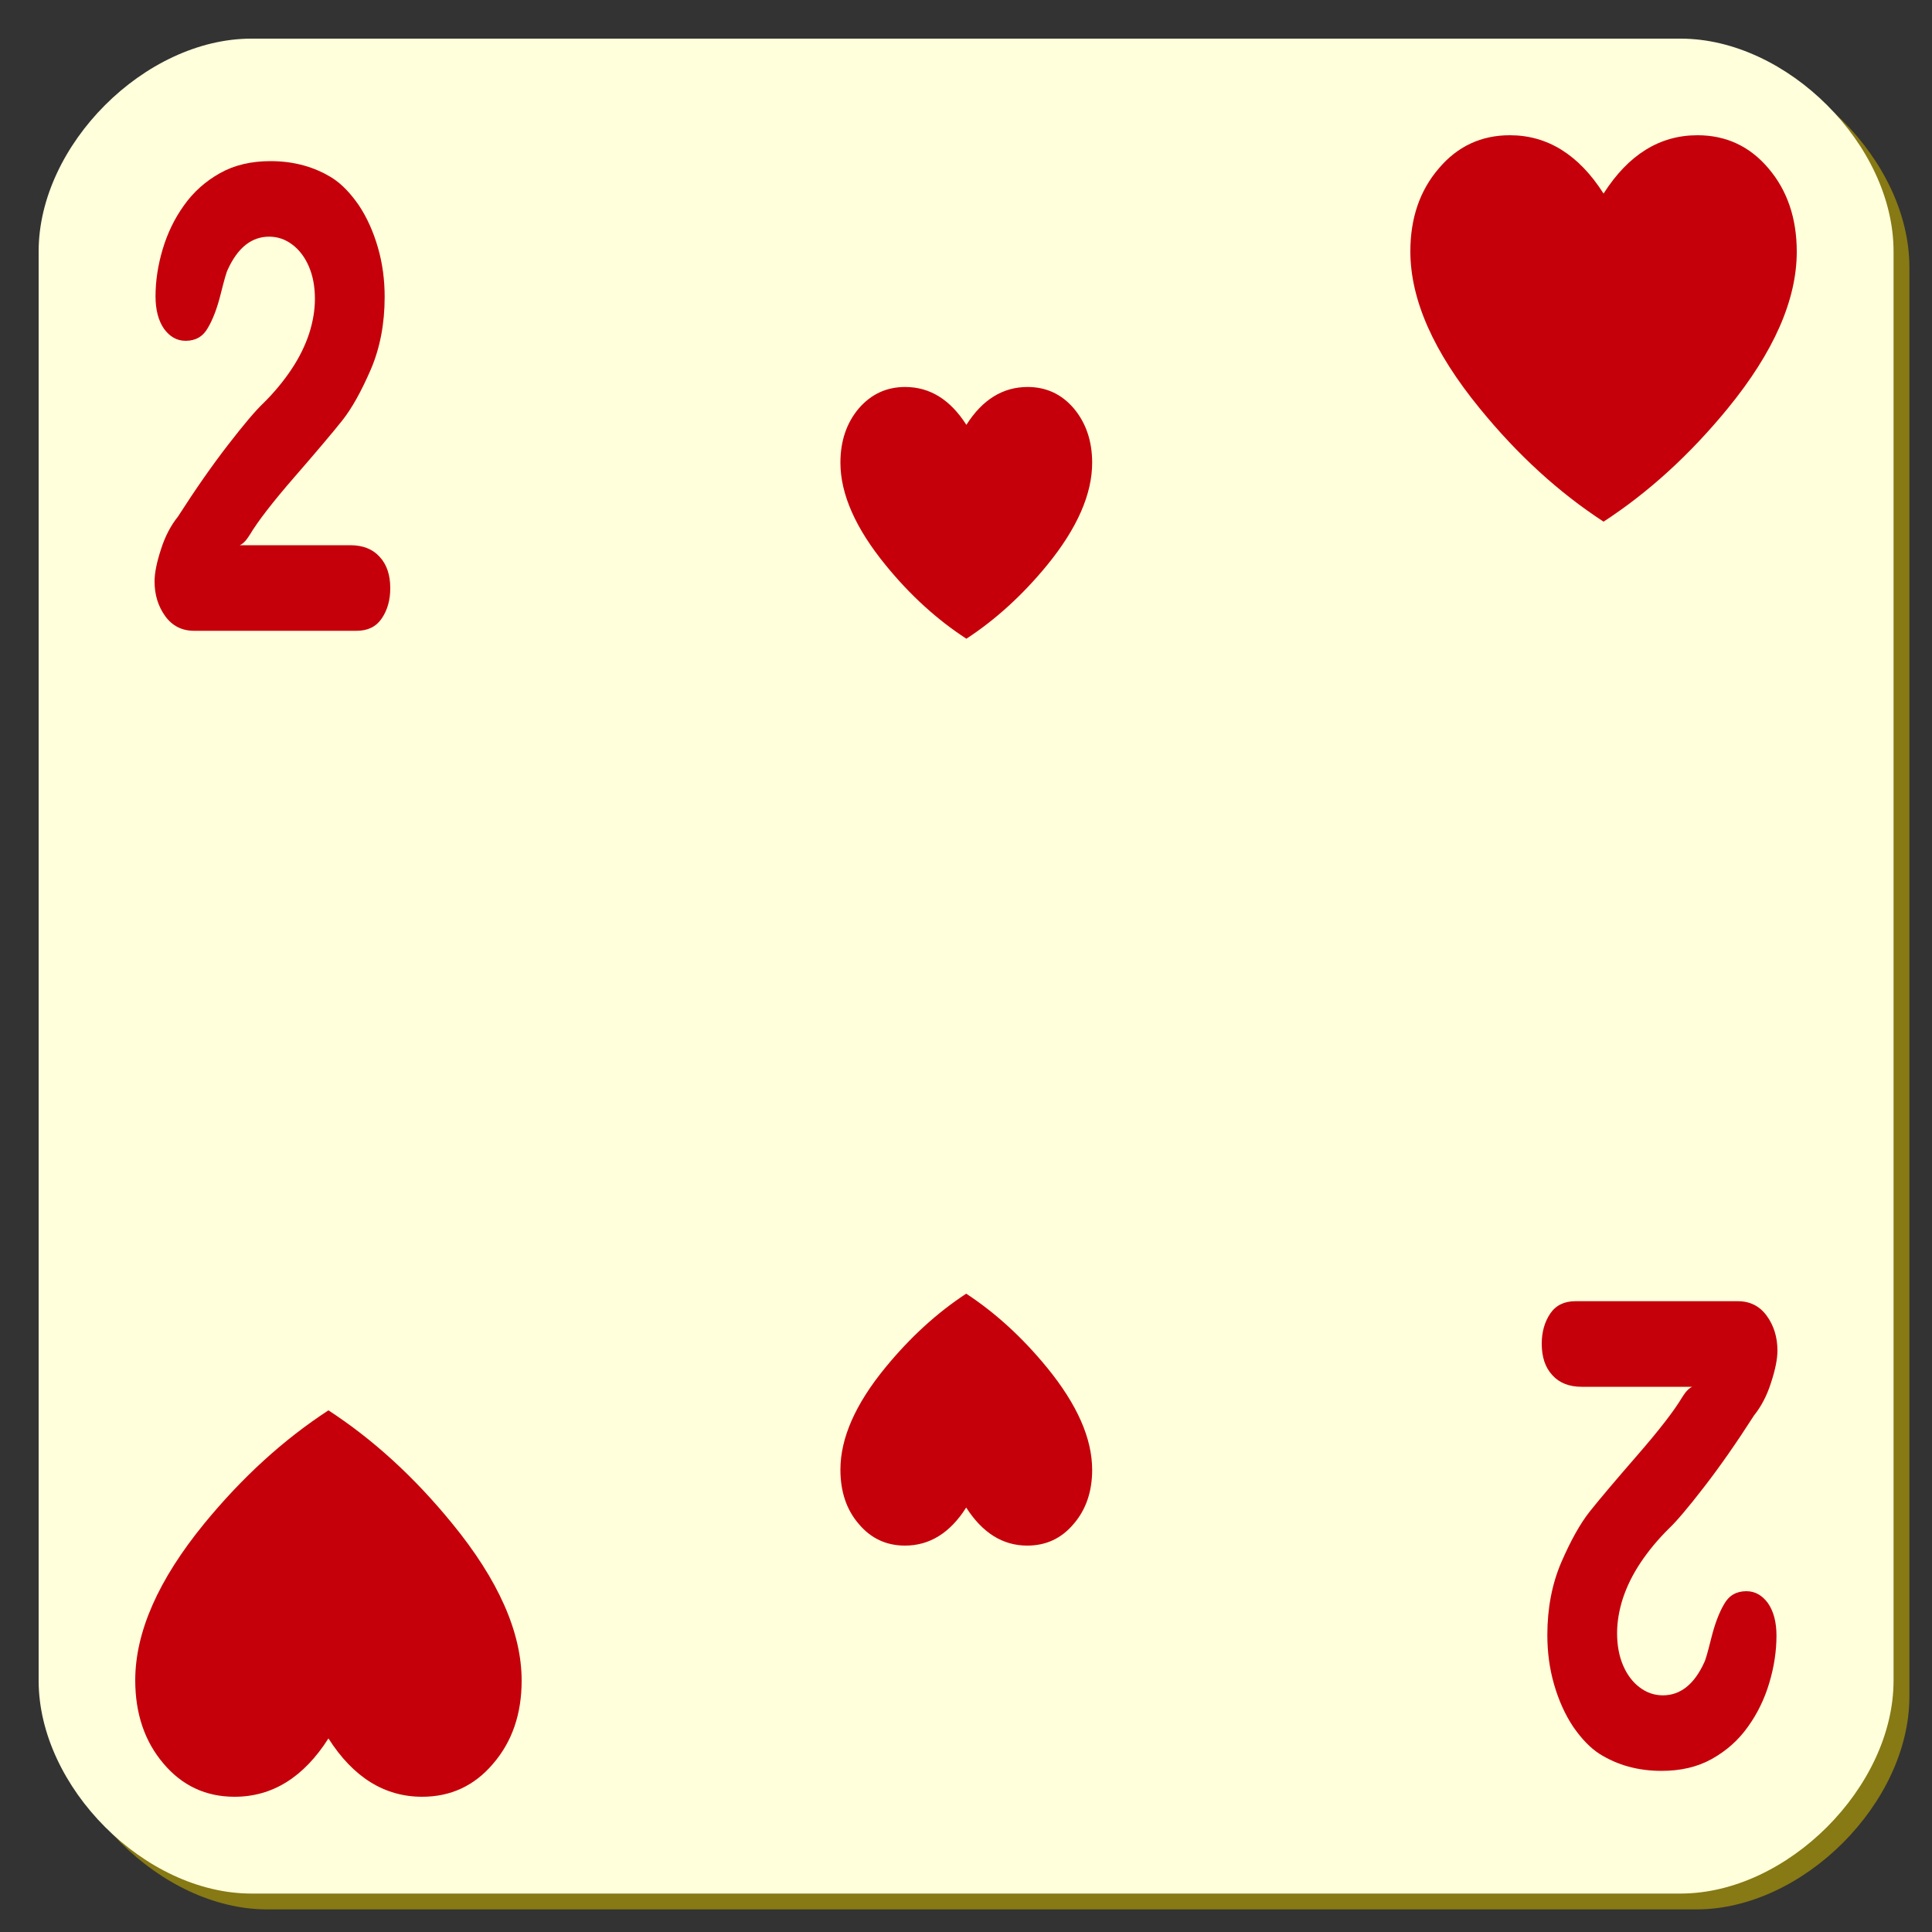
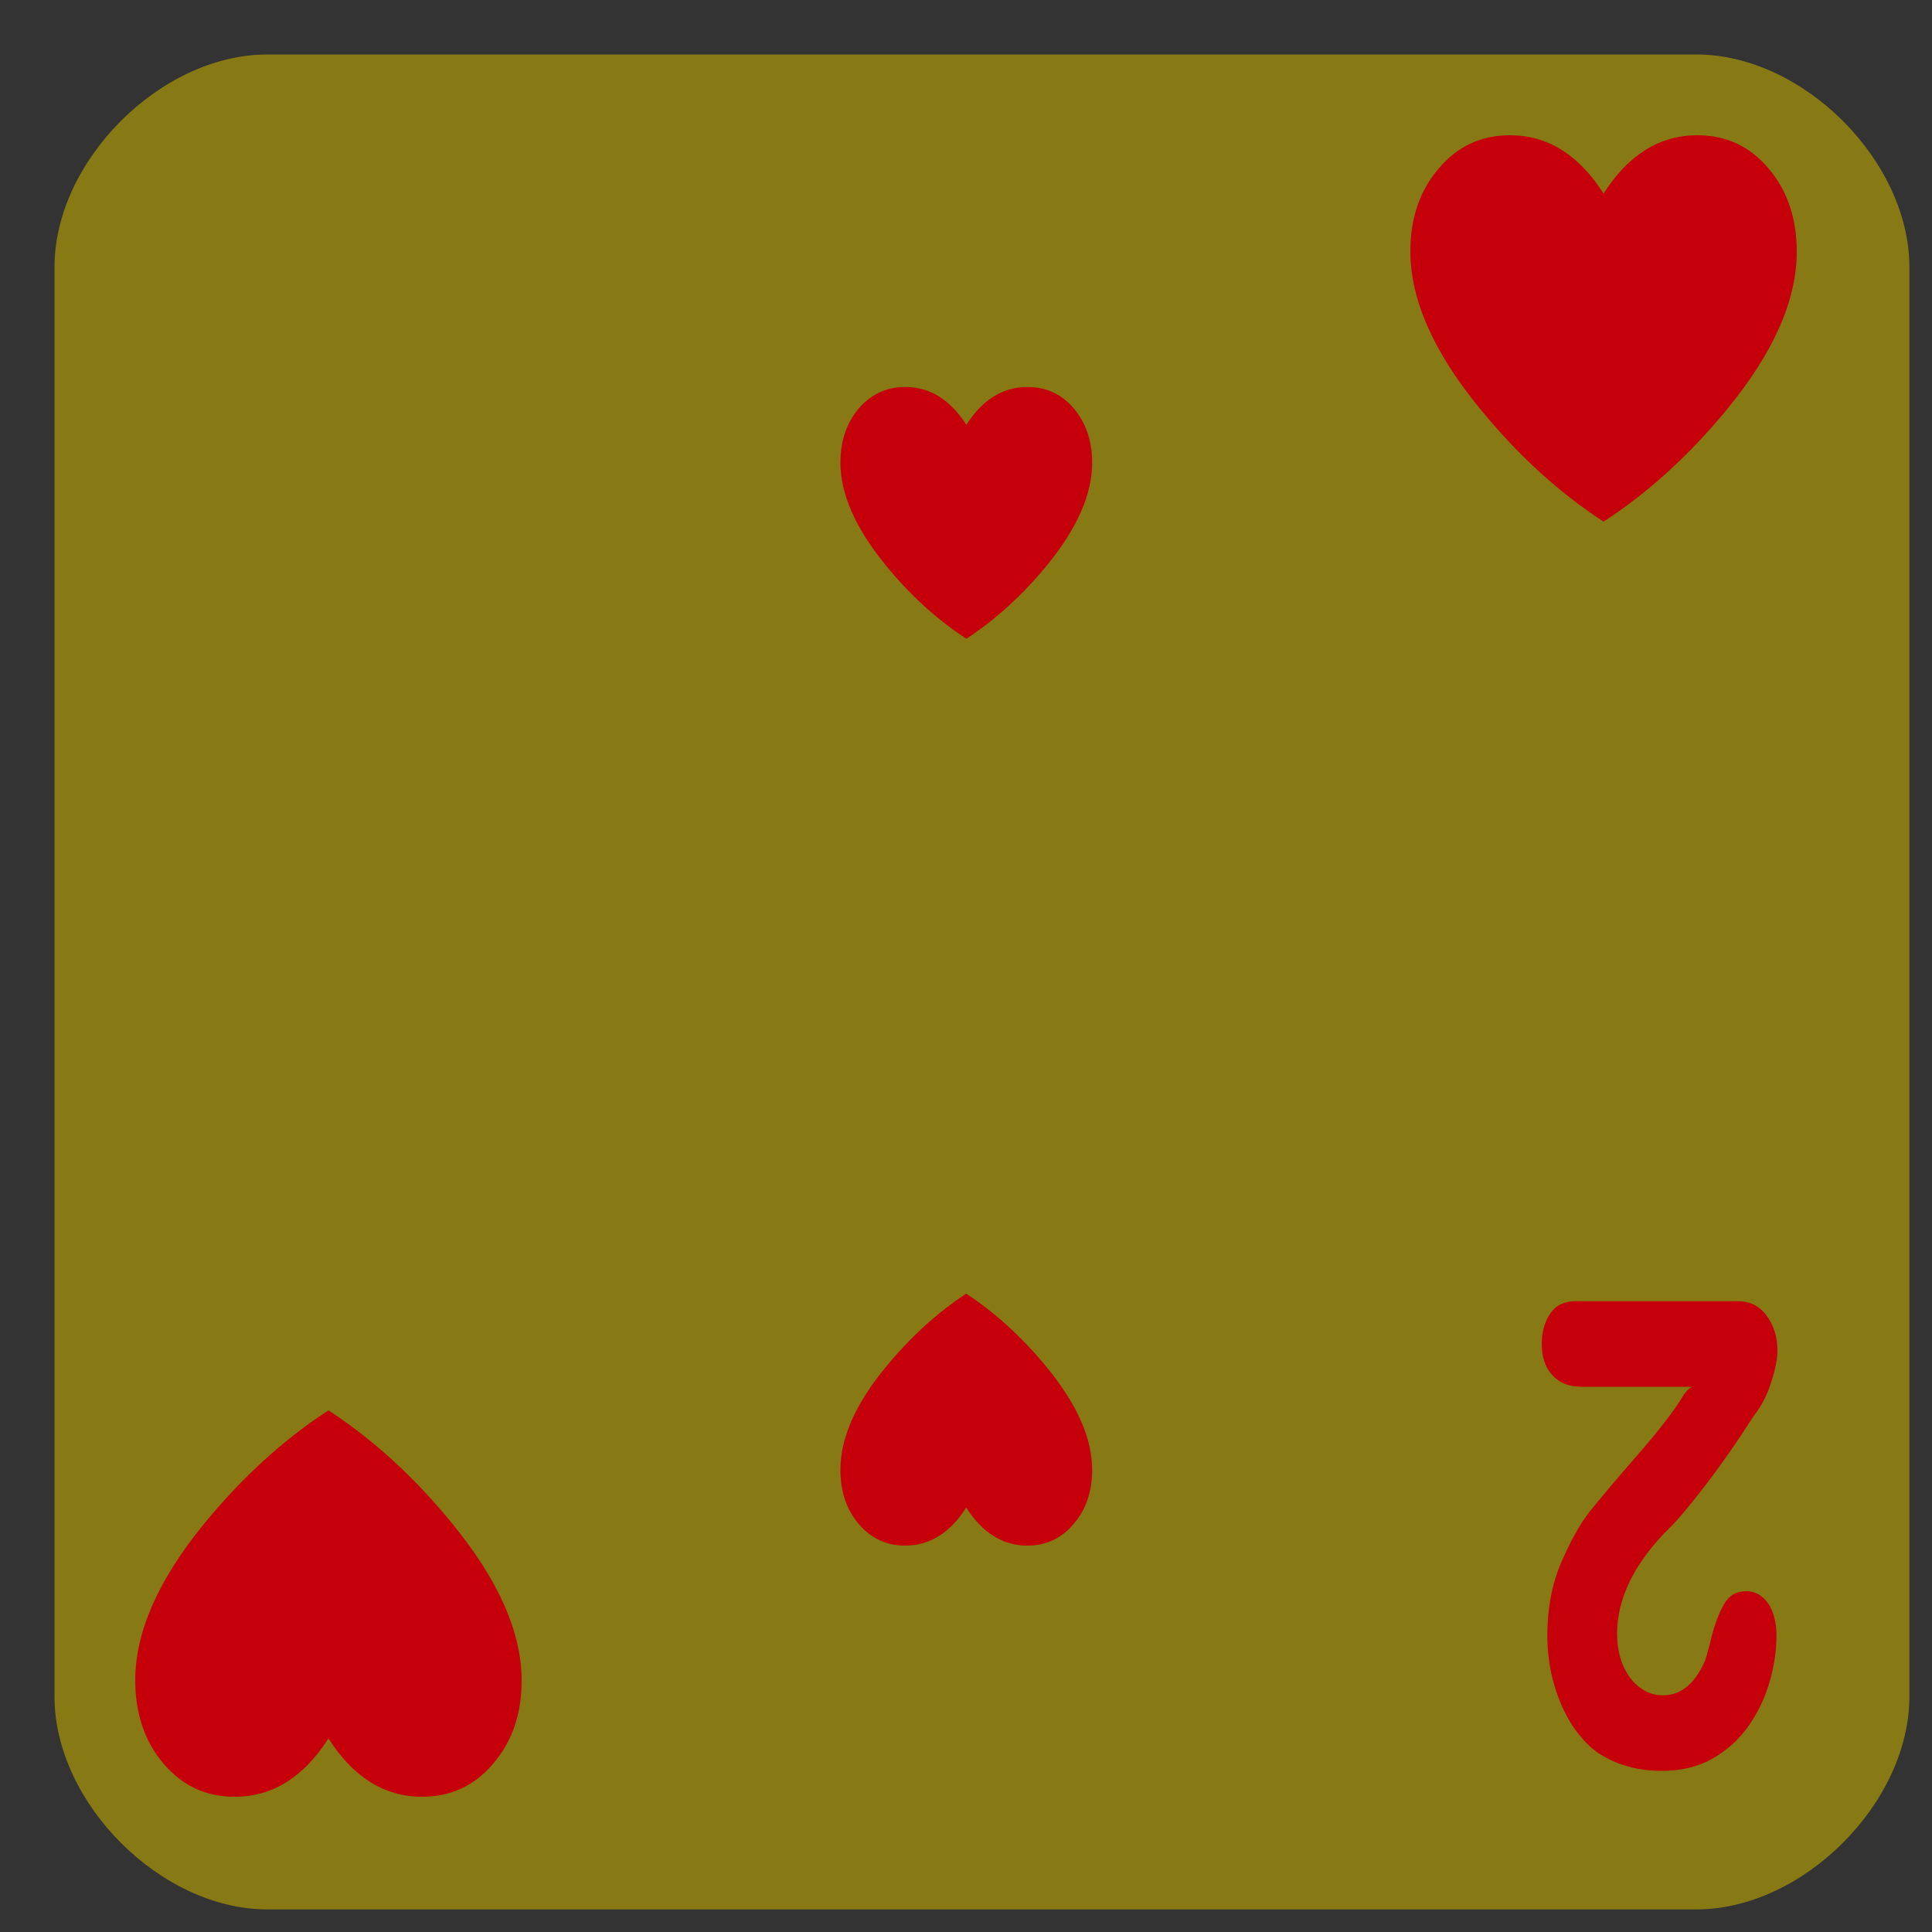
<svg xmlns="http://www.w3.org/2000/svg" version="1.2" baseProfile="tiny" width="100mm" height="100mm" viewBox="0 0 10000 10000" preserveAspectRatio="xMidYMid" fill-rule="evenodd" stroke-width="28.222" stroke-linejoin="round" xml:space="preserve">
  <rect x="0" y="0" width="10000" height="10000" fill="#333333" stroke="none" />
  <g visibility="visible" id="MasterSlide_1_Standard">
    <desc>Master slide
  </desc>
    <rect fill="none" stroke="none" x="0" y="0" width="10000" height="10000" />
  </g>
  <g visibility="visible" id="Slide_1_page239">
    <g id="DrawingGroup_1">
      <g>
        <path fill="rgb(135,121,20)" stroke="none" d="M 1383,282 C 832,282 282,832 282,1383 282,3849 282,6315 282,8781 282,9332 832,9883 1383,9883 3849,9883 6315,9883 8781,9883 9332,9883 9883,9332 9883,8781 9883,6315 9883,3849 9883,1383 9883,832 9332,282 8781,282 6315,282 3849,282 1383,282 Z" />
        <rect fill="none" stroke="none" x="282" y="282" width="9602" height="9602" />
      </g>
      <g>
-         <path fill="rgb(255,255,220)" stroke="none" d="M 1301,200 C 750,200 200,750 200,1301 200,3767 200,6233 200,8699 200,9250 750,9801 1301,9801 3767,9801 6233,9801 8699,9801 9250,9801 9801,9250 9801,8699 9801,6233 9801,3767 9801,1301 9801,750 9250,200 8699,200 6233,200 3767,200 1301,200 Z" />
        <rect fill="none" stroke="none" x="199" y="199" width="9603" height="9603" />
      </g>
    </g>
    <g>
      <path fill="rgb(197,0,11)" stroke="none" d="M 8300,2700 C 8068,2549 7855,2354 7660,2115 7420,1822 7300,1551 7300,1301 7300,1129 7349,986 7447,872 7544,757 7667,700 7815,700 8010,700 8172,801 8300,1002 8428,801 8590,700 8786,700 8934,700 9057,757 9154,872 9251,986 9300,1130 9300,1303 9300,1552 9181,1823 8942,2115 8746,2354 8532,2549 8300,2700 Z" />
      <rect fill="none" stroke="none" x="7300" y="700" width="2001" height="2001" />
    </g>
    <g>
      <path fill="rgb(197,0,11)" stroke="none" d="M 1700,7300 C 1932,7451 2145,7646 2340,7885 2580,8178 2700,8449 2700,8699 2700,8871 2651,9014 2553,9128 2456,9243 2333,9300 2185,9300 1990,9300 1828,9199 1700,8998 1572,9199 1410,9300 1214,9300 1066,9300 943,9243 846,9128 749,9014 700,8870 700,8697 700,8448 819,8177 1058,7885 1254,7646 1468,7451 1700,7300 Z" />
      <rect fill="none" stroke="none" x="700" y="7300" width="2002" height="2002" />
    </g>
    <g>
-       <path fill="rgb(197,0,11)" stroke="none" d="M 1241,2822 L 1813,2822 C 1878,2822 1929,2842 1965,2882 2002,2922 2020,2976 2020,3045 2020,3106 2005,3158 1976,3201 1947,3244 1903,3265 1846,3265 L 1005,3265 C 942,3265 892,3240 855,3189 819,3139 800,3079 800,3010 800,2966 811,2911 833,2844 854,2777 884,2720 921,2674 1012,2532 1098,2409 1180,2303 1262,2197 1322,2126 1361,2089 1420,2031 1469,1971 1509,1911 1549,1851 1579,1790 1600,1727 1620,1665 1630,1604 1630,1547 1630,1485 1620,1429 1599,1380 1578,1331 1549,1293 1513,1266 1476,1238 1436,1225 1393,1225 1303,1225 1231,1281 1179,1395 1172,1408 1160,1451 1142,1523 1124,1595 1102,1653 1076,1697 1051,1742 1012,1764 961,1764 916,1764 879,1743 849,1702 820,1660 805,1604 805,1534 805,1455 817,1374 842,1290 867,1206 904,1130 953,1062 1002,993 1064,938 1139,896 1214,854 1301,834 1400,834 1520,834 1627,863 1721,922 1769,953 1814,1000 1857,1062 1899,1125 1932,1198 1956,1281 1980,1364 1991,1449 1991,1537 1991,1675 1967,1801 1919,1913 1870,2026 1821,2114 1771,2177 1720,2241 1638,2338 1525,2468 1411,2599 1334,2699 1293,2768 1275,2797 1258,2815 1241,2822 Z" />
      <rect fill="none" stroke="none" x="800" y="833" width="1221" height="2433" />
    </g>
    <g>
      <path fill="rgb(197,0,11)" stroke="none" d="M 8759,7178 L 8187,7178 C 8122,7178 8071,7158 8035,7118 7998,7078 7980,7024 7980,6955 7980,6894 7995,6842 8024,6799 8053,6756 8097,6735 8154,6735 L 8995,6735 C 9058,6735 9108,6760 9145,6811 9181,6861 9200,6921 9200,6990 9200,7034 9189,7089 9167,7156 9146,7223 9116,7280 9079,7326 8988,7468 8902,7591 8820,7697 8738,7803 8678,7874 8639,7911 8580,7969 8531,8029 8491,8089 8451,8149 8421,8210 8400,8273 8380,8335 8370,8396 8370,8453 8370,8515 8380,8571 8401,8620 8422,8669 8451,8707 8487,8734 8524,8762 8564,8775 8607,8775 8697,8775 8769,8719 8821,8605 8828,8592 8840,8549 8858,8477 8876,8405 8898,8347 8924,8303 8949,8258 8988,8236 9039,8236 9084,8236 9121,8257 9151,8298 9180,8340 9195,8396 9195,8466 9195,8545 9183,8626 9158,8710 9133,8794 9096,8870 9047,8938 8998,9007 8936,9062 8861,9104 8786,9146 8699,9166 8600,9166 8480,9166 8373,9137 8279,9078 8231,9047 8186,9000 8143,8938 8101,8875 8068,8802 8044,8719 8020,8636 8009,8551 8009,8463 8009,8325 8033,8199 8081,8087 8130,7974 8179,7886 8229,7823 8280,7759 8362,7662 8475,7532 8589,7401 8666,7301 8707,7232 8725,7203 8742,7185 8759,7178 Z" />
      <rect fill="none" stroke="none" x="7980" y="6735" width="1221" height="2433" />
    </g>
    <g>
      <path fill="rgb(197,0,11)" stroke="none" d="M 5002,3306 C 4851,3208 4711,3081 4584,2925 4428,2734 4350,2557 4350,2395 4350,2282 4382,2189 4445,2114 4509,2040 4589,2003 4685,2003 4813,2003 4918,2068 5002,2199 5085,2068 5191,2003 5319,2003 5415,2003 5495,2040 5558,2114 5621,2189 5653,2283 5653,2395 5653,2558 5575,2735 5420,2925 5292,3081 5152,3208 5002,3306 Z" />
      <rect fill="none" stroke="none" x="4349" y="2002" width="1306" height="1306" />
    </g>
    <g>
      <path fill="rgb(197,0,11)" stroke="none" d="M 5001,6696 C 5152,6795 5291,6922 5419,7078 5575,7269 5653,7445 5653,7608 5653,7720 5621,7814 5557,7888 5494,7963 5414,8000 5317,8000 5190,8000 5085,7934 5001,7803 4918,7934 4812,8000 4684,8000 4588,8000 4508,7963 4445,7888 4381,7814 4350,7720 4350,7607 4350,7444 4427,7268 4583,7078 4711,6922 4850,6795 5001,6696 Z" />
      <rect fill="none" stroke="none" x="4349" y="6696" width="1305" height="1306" />
    </g>
  </g>
</svg>